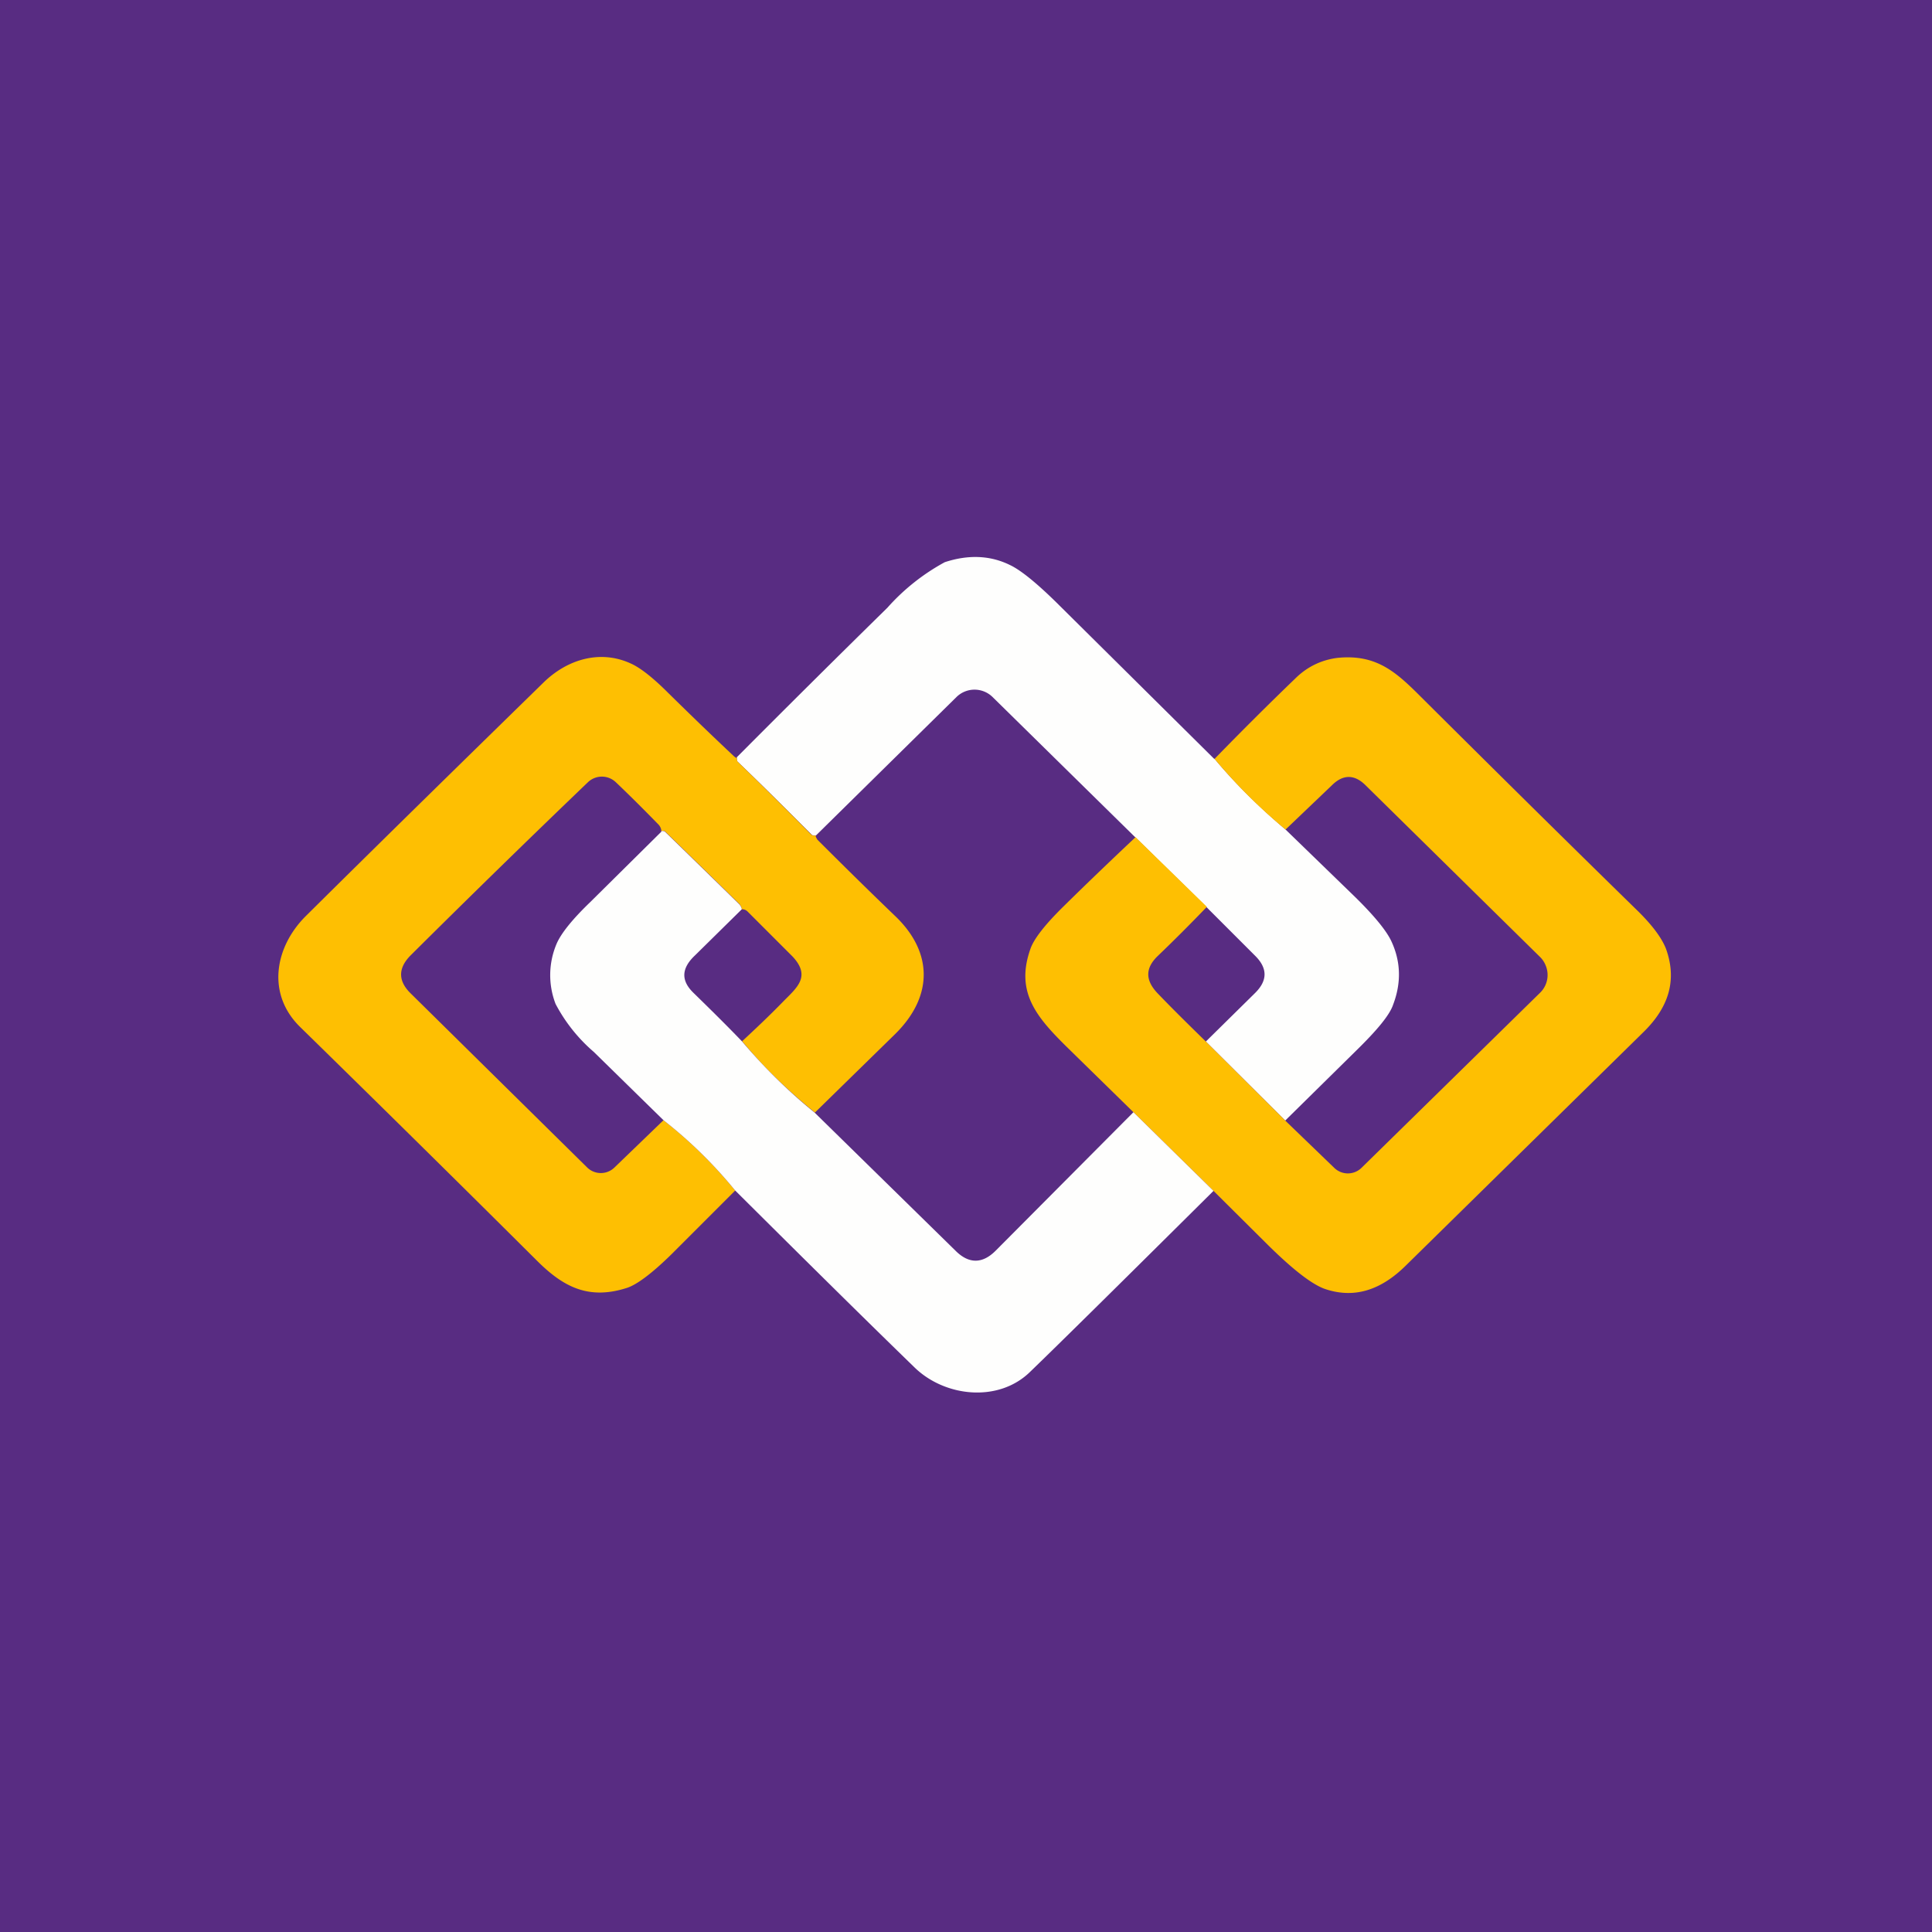
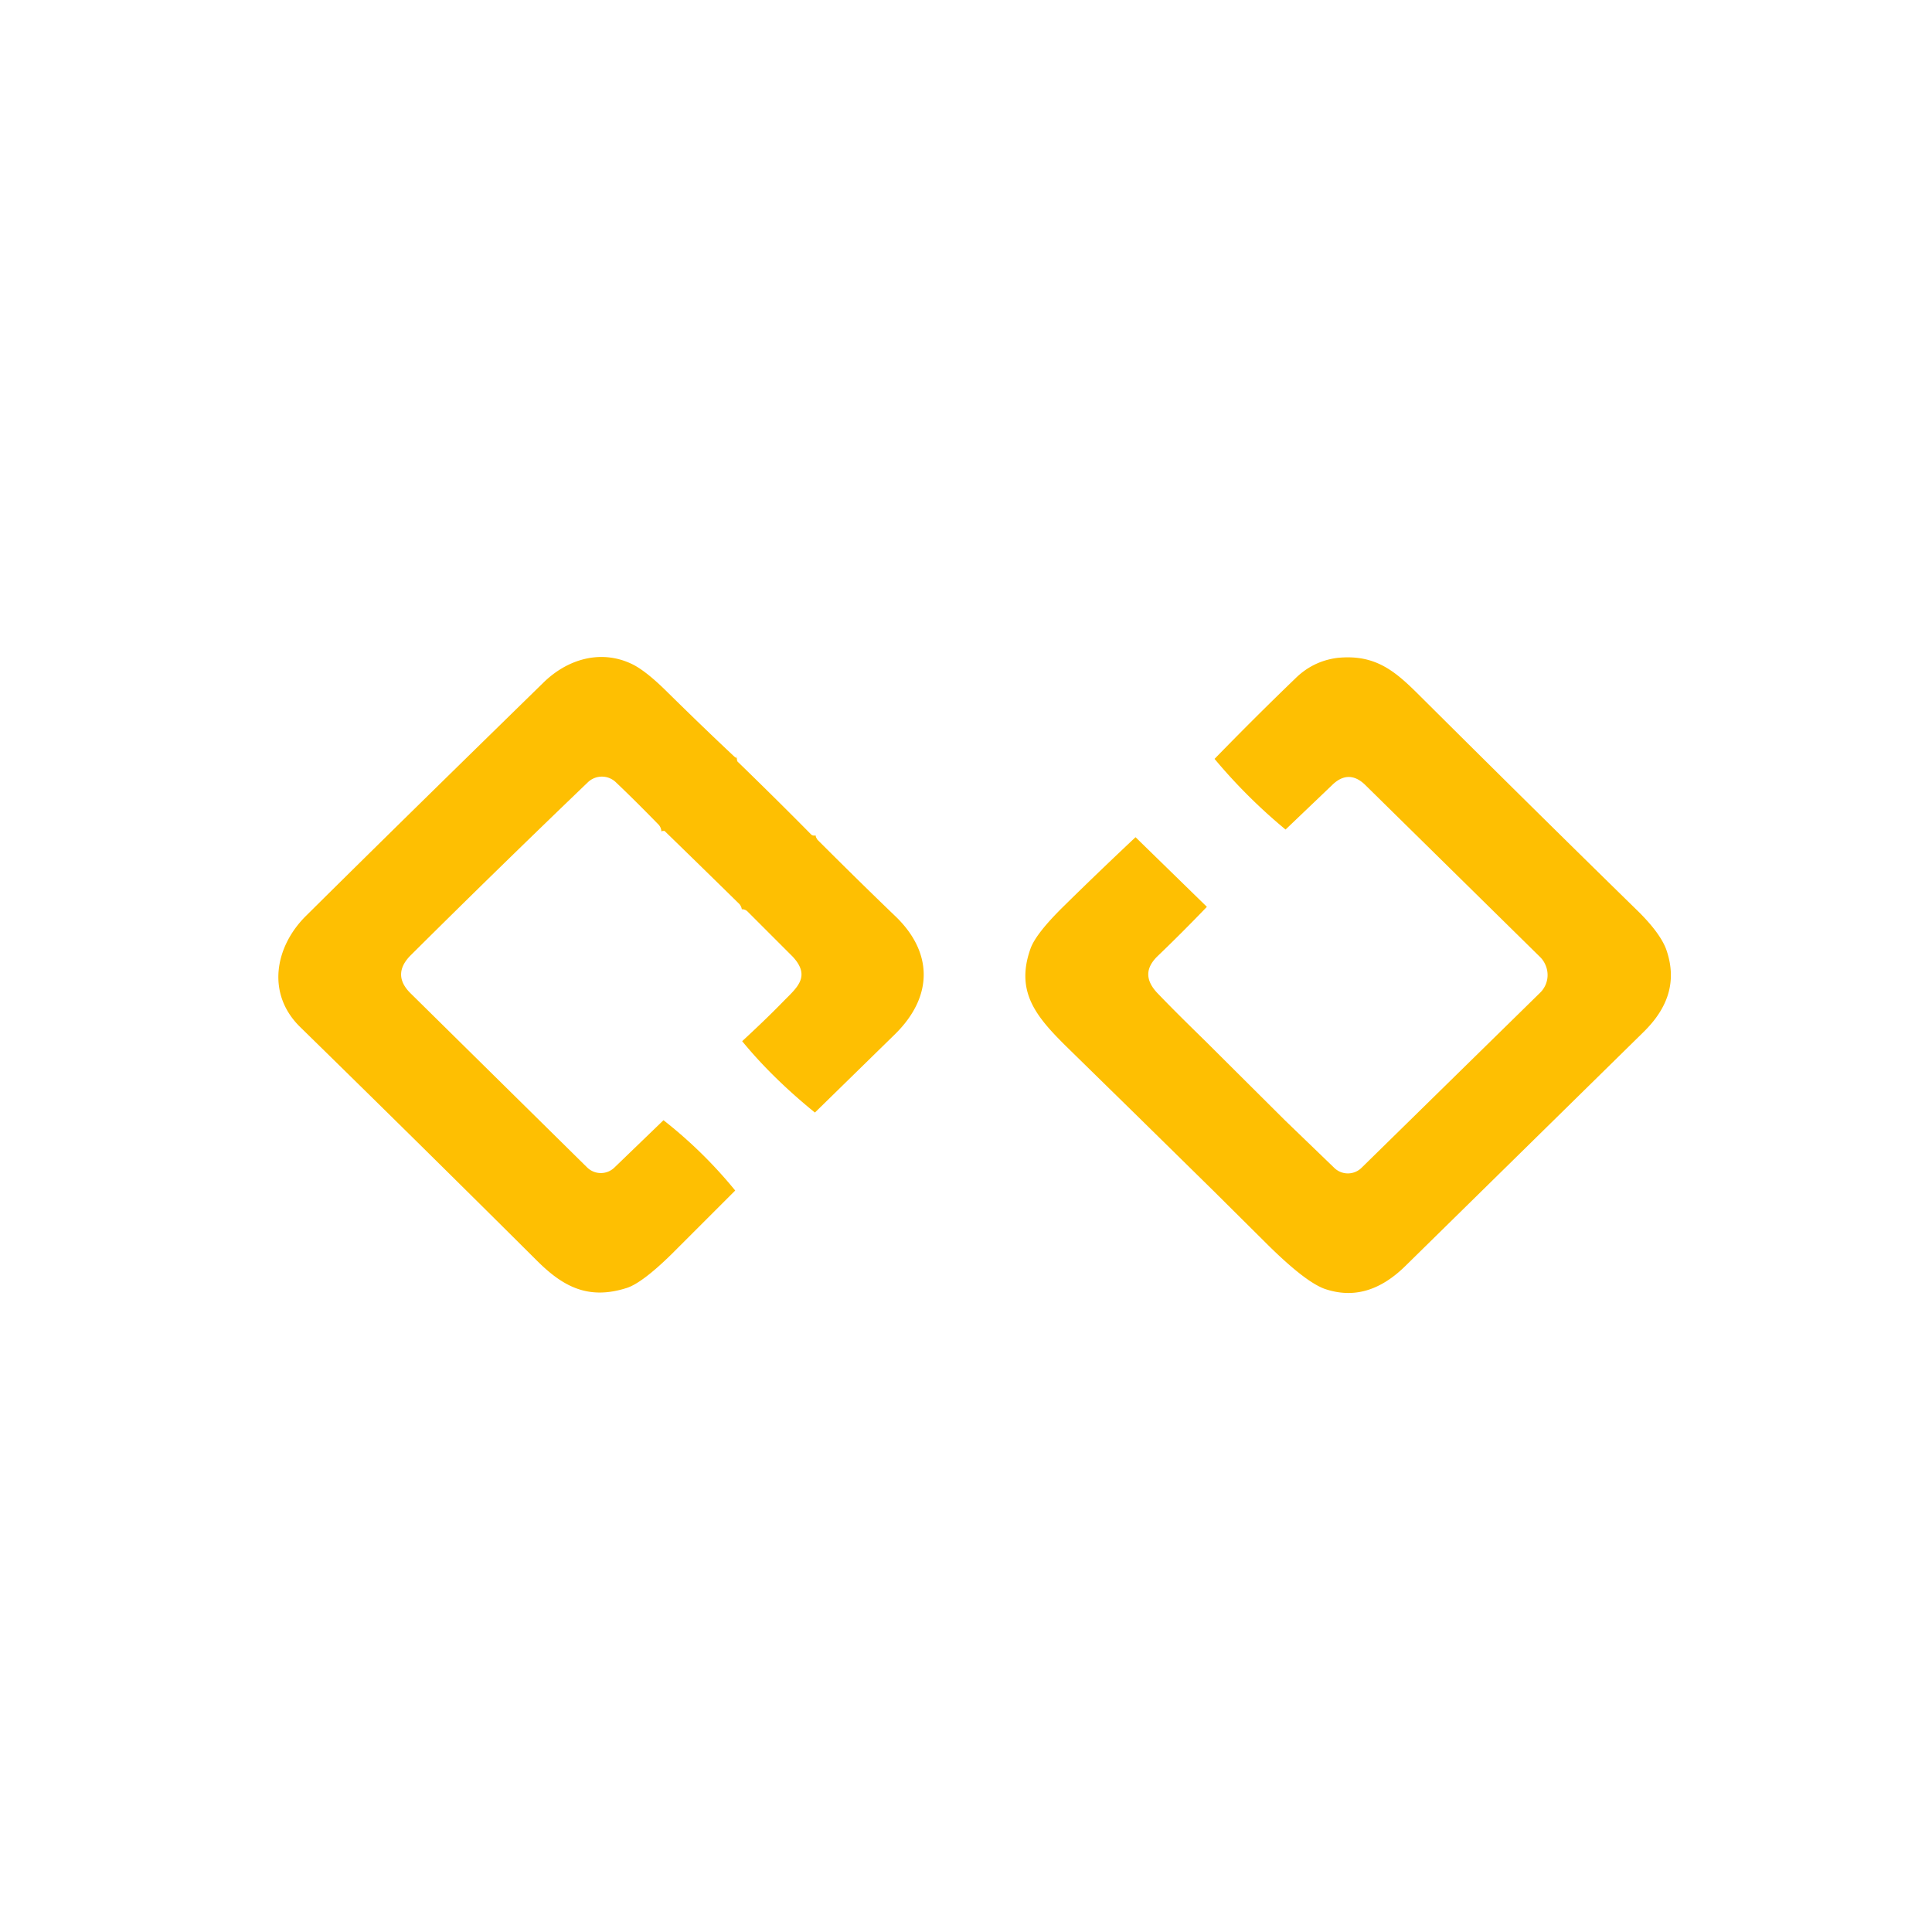
<svg xmlns="http://www.w3.org/2000/svg" viewBox="0 0 55.5 55.5">
-   <path d="M 0,0 H 55.5 V 55.5 H 0 Z" fill="rgb(88, 44, 130)" />
-   <path d="M 34.88,21.785 C 35.5,22.53 36.19,23.2 36.93,23.83 L 38.93,25.77 C 39.49,26.32 39.83,26.74 39.97,27.04 C 40.24,27.62 40.26,28.23 40.02,28.86 C 39.92,29.16 39.56,29.59 38.98,30.16 L 36.92,32.19 L 34.64,29.92 L 36.06,28.52 C 36.41,28.17 36.42,27.82 36.06,27.46 L 34.66,26.06 L 32.62,24.06 L 28.51,20.02 A 0.74,0.74 0 0,0 27.48,20.02 L 23.44,24 C 23.37,24 23.33,24 23.31,23.97 C 22.61,23.27 21.91,22.57 21.2,21.89 C 21.17,21.87 21.16,21.82 21.17,21.75 A 517.3,517.3 0 0,1 25.49,17.46 A 6.1,6.1 0 0,1 27.14,16.15 C 27.81,15.93 28.44,15.95 29.01,16.23 C 29.31,16.37 29.76,16.73 30.35,17.31 L 34.89,21.81 Z" fill="rgb(254, 254, 253)" />
  <path d="M 21.16,21.735 C 21.17,21.82 21.17,21.87 21.2,21.89 C 21.91,22.58 22.61,23.27 23.3,23.97 C 23.33,24 23.37,24.01 23.43,24 L 23.44,24.05 L 23.48,24.12 C 24.18,24.82 24.92,25.55 25.7,26.3 C 26.79,27.33 26.83,28.6 25.72,29.7 L 23.41,31.96 C 22.61,31.31 21.91,30.63 21.32,29.91 C 21.72,29.54 22.12,29.16 22.49,28.78 C 22.88,28.38 23.31,28.06 22.77,27.48 L 21.47,26.18 A 0.22,0.22 0 0,0 21.31,26.12 A 0.3,0.3 0 0,0 21.24,25.97 A 584.57,584.57 0 0,0 19.09,23.87 C 19.04,23.87 19.01,23.87 19,23.89 A 0.31,0.31 0 0,0 18.9,23.67 C 18.5,23.26 18.1,22.86 17.69,22.47 A 0.58,0.58 0 0,0 16.89,22.47 C 15.17,24.12 13.48,25.77 11.8,27.44 C 11.43,27.81 11.43,28.18 11.8,28.54 L 16.87,33.54 A 0.56,0.56 0 0,0 17.65,33.54 L 19.06,32.18 A 13,13 0 0,1 21.12,34.2 L 19.29,36.03 C 18.73,36.58 18.29,36.91 18,37 C 16.9,37.35 16.18,36.96 15.45,36.24 C 13.22,34.02 10.95,31.78 8.63,29.51 C 7.65,28.56 7.89,27.21 8.78,26.32 C 11.1,24.02 13.38,21.79 15.62,19.6 C 16.31,18.93 17.25,18.66 18.12,19.06 C 18.39,19.18 18.75,19.46 19.19,19.9 C 19.82,20.52 20.45,21.13 21.09,21.73 C 21.15,21.78 21.17,21.78 21.17,21.75 Z M 34.86,34.21 L 32.56,31.95 L 30.62,30.05 C 29.75,29.19 29.17,28.48 29.6,27.26 C 29.7,26.97 30.02,26.56 30.56,26.03 C 31.24,25.36 31.93,24.7 32.62,24.05 L 34.67,26.05 C 34.19,26.55 33.72,27.02 33.24,27.48 C 32.9,27.82 32.9,28.16 33.25,28.53 C 33.7,29 34.17,29.46 34.64,29.92 L 36.92,32.19 L 38.32,33.54 A 0.56,0.56 0 0,0 39.12,33.54 L 44.25,28.51 A 0.71,0.71 0 0,0 44.4,27.73 A 0.7,0.7 0 0,0 44.25,27.5 L 39.23,22.56 C 38.91,22.24 38.58,22.24 38.26,22.56 L 36.93,23.83 C 36.18,23.21 35.5,22.53 34.89,21.8 C 35.64,21.03 36.41,20.26 37.2,19.5 C 37.55,19.15 37.96,18.96 38.41,18.9 C 39.55,18.78 40.12,19.32 40.84,20.04 C 42.79,21.98 44.87,24.04 47.08,26.2 C 47.48,26.6 47.74,26.95 47.86,27.26 C 48.2,28.21 47.89,28.98 47.22,29.64 L 40.4,36.34 C 39.65,37.09 38.87,37.31 38.04,37.02 C 37.67,36.88 37.14,36.47 36.43,35.77 L 34.86,34.21 Z" fill="rgb(254, 191, 2)" />
-   <path d="M 18.99,23.885 C 19.01,23.87 19.04,23.87 19.09,23.88 A 584.7,584.7 0 0,1 21.24,25.98 A 0.3,0.3 0 0,1 21.31,26.12 L 19.96,27.45 C 19.57,27.82 19.56,28.17 19.92,28.52 C 20.38,28.97 20.85,29.43 21.32,29.92 C 21.92,30.63 22.61,31.32 23.4,31.96 L 27.45,35.93 C 27.83,36.31 28.22,36.31 28.6,35.93 L 32.56,31.95 L 34.86,34.21 C 32.18,36.87 30.42,38.61 29.59,39.41 C 28.68,40.3 27.14,40.13 26.27,39.28 C 24.52,37.58 22.81,35.88 21.12,34.2 A 13.02,13.02 0 0,0 19.06,32.18 L 17.06,30.22 A 4.7,4.7 0 0,1 15.96,28.84 A 2.3,2.3 0 0,1 15.99,27.11 C 16.12,26.81 16.44,26.41 16.96,25.91 L 19,23.89 Z" fill="rgb(254, 254, 253)" />
</svg>